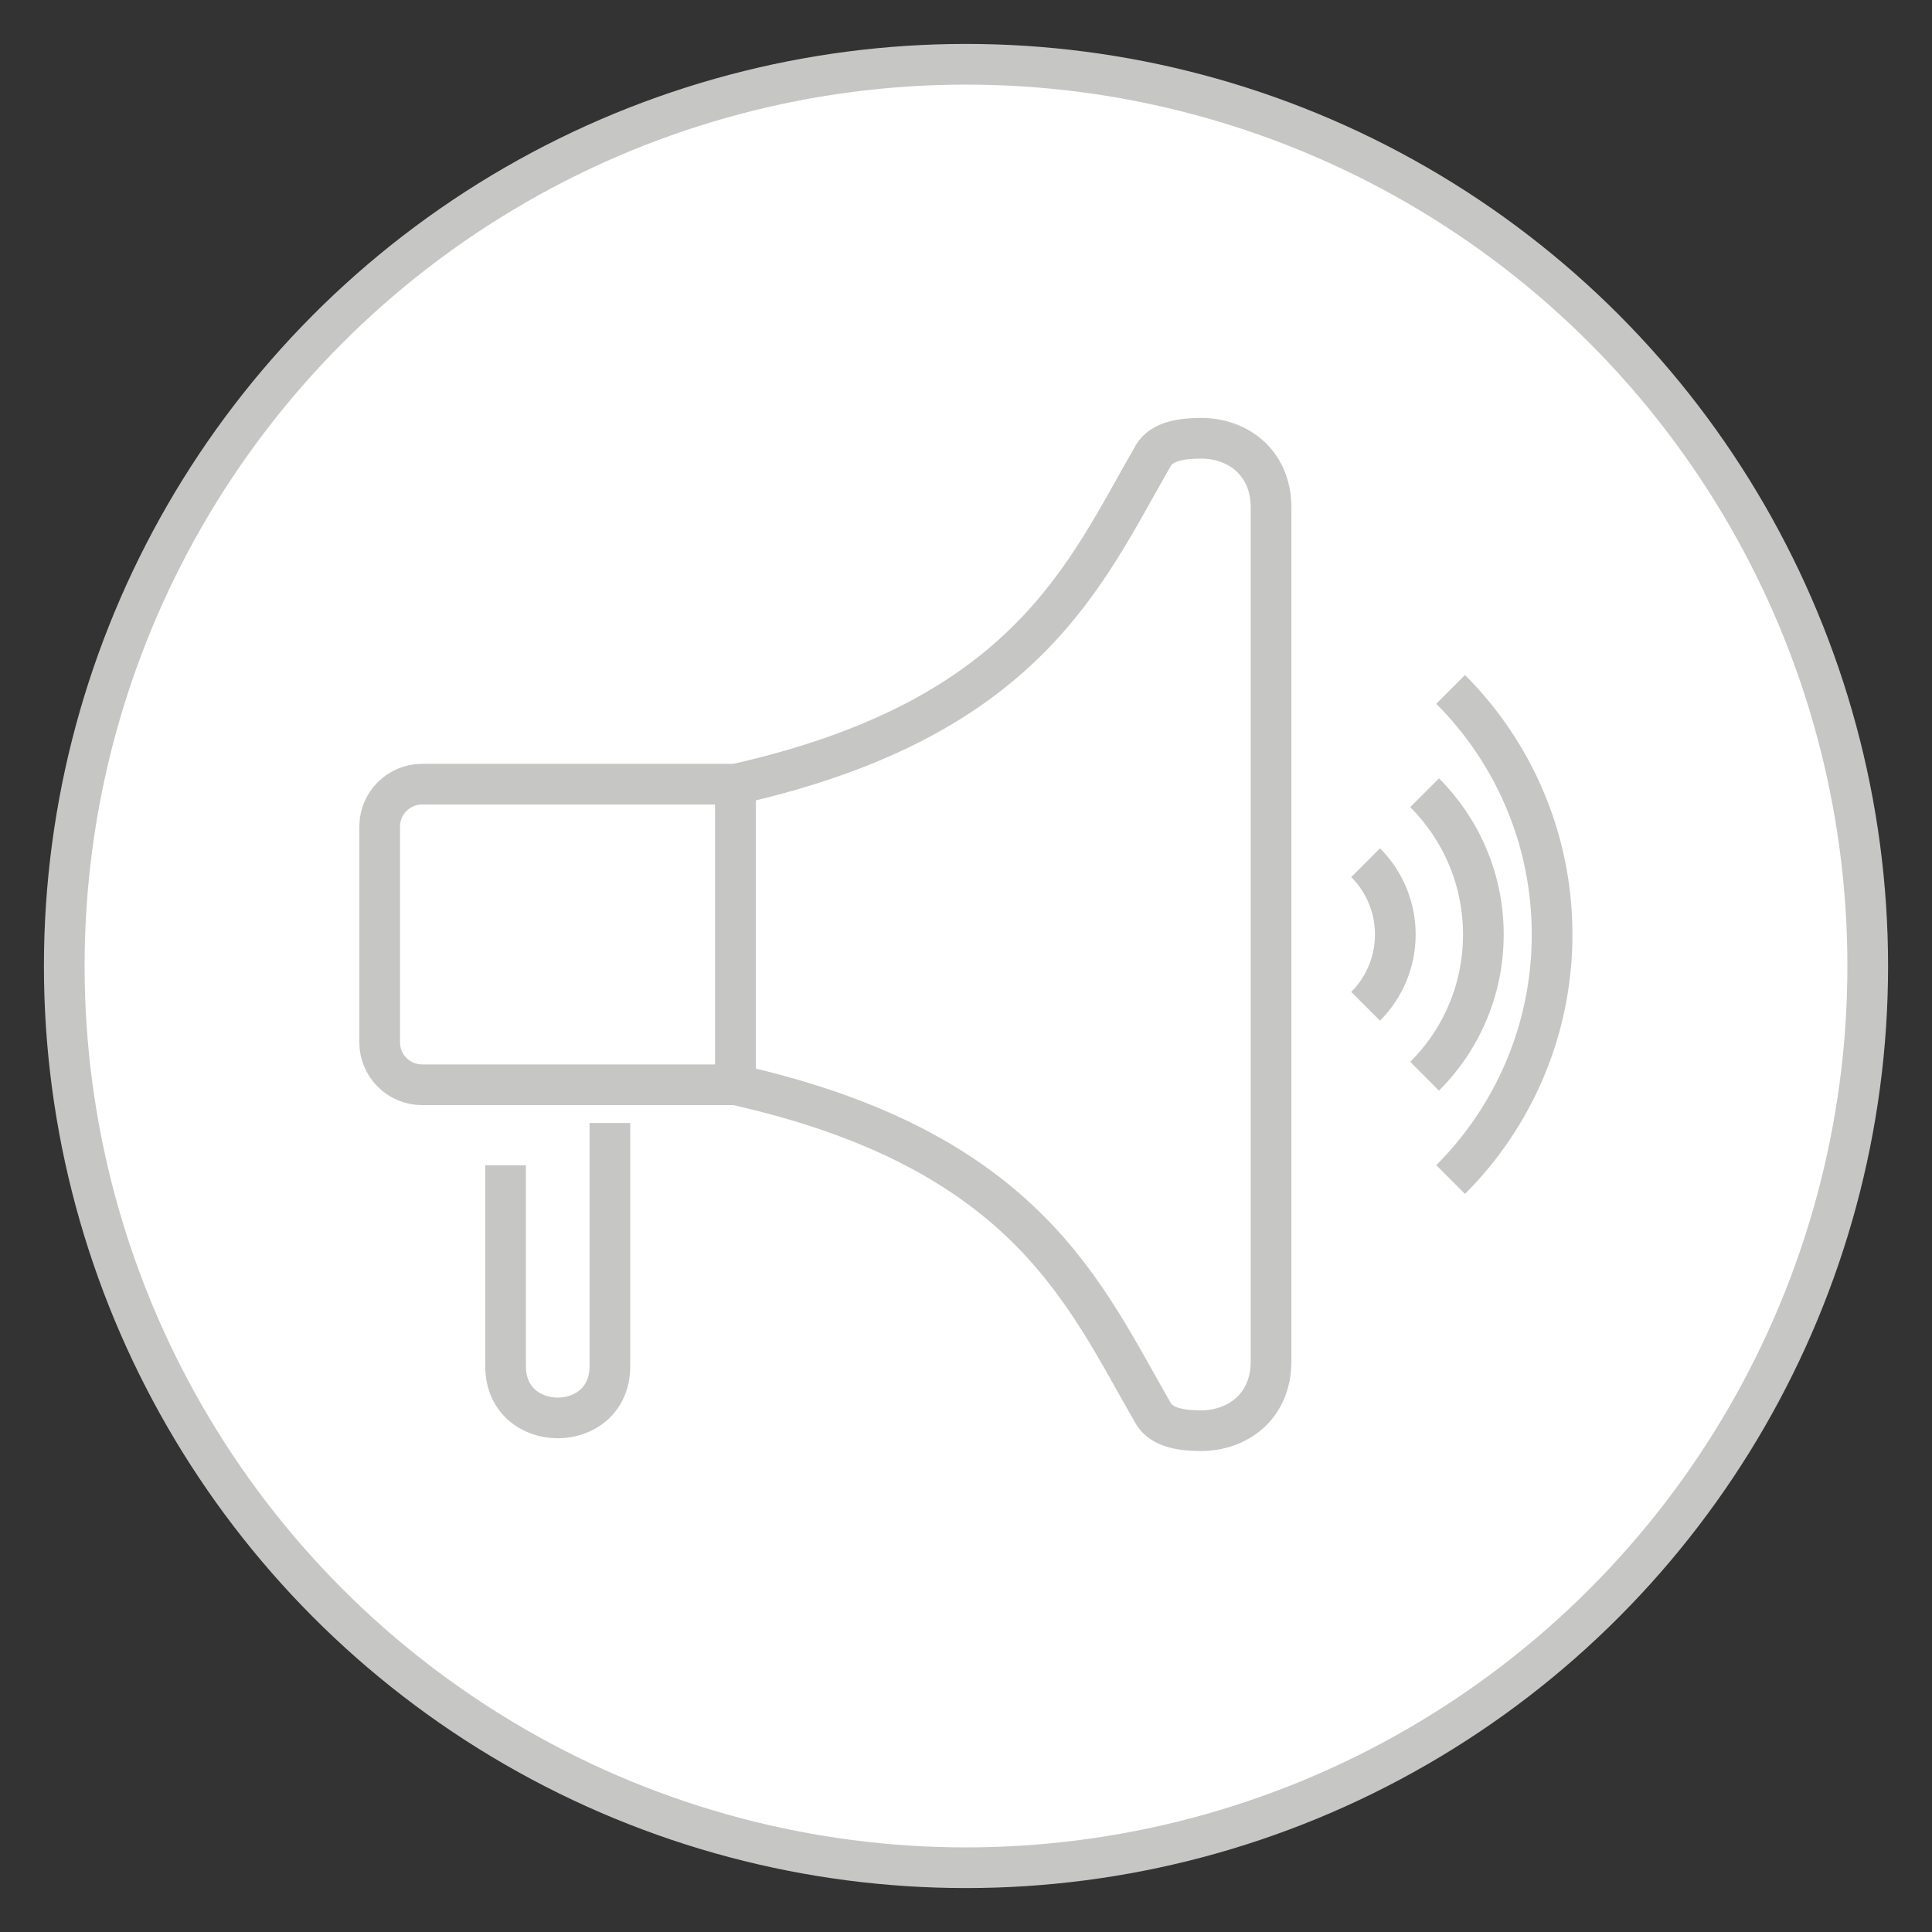
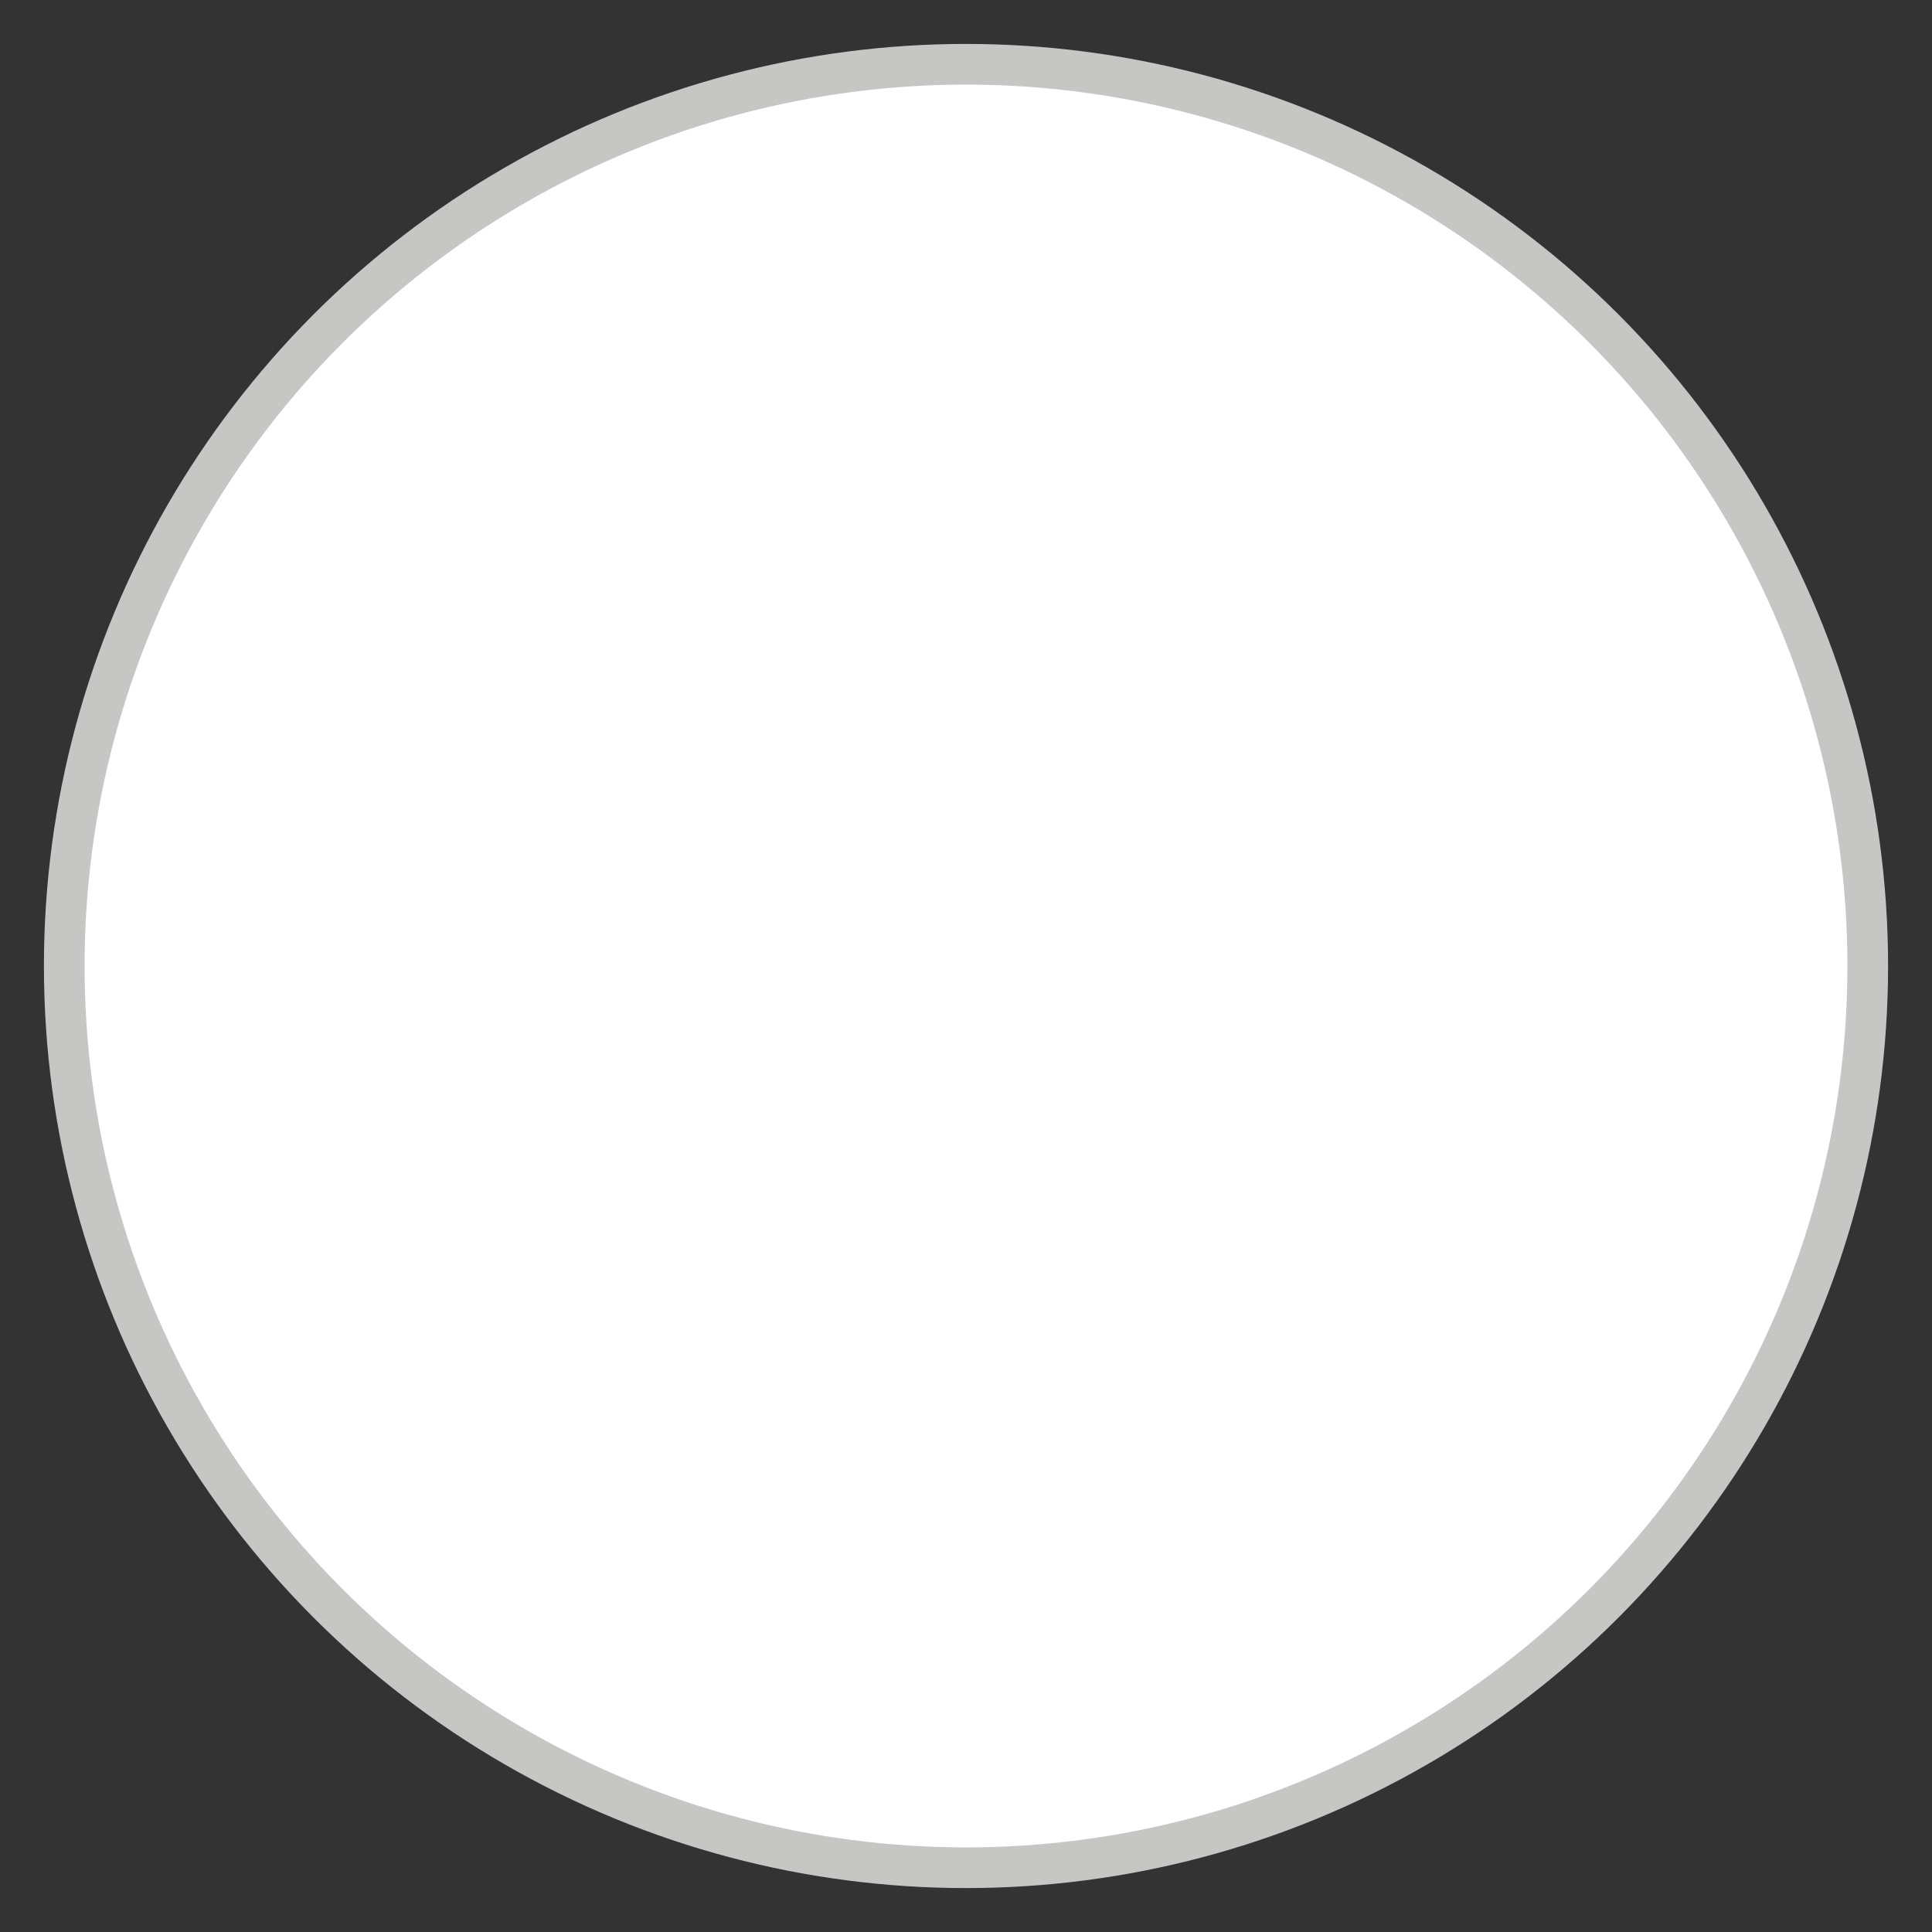
<svg xmlns="http://www.w3.org/2000/svg" id="fyVUqMXs__Calque_1" data-name="Calque 1" version="1.1" viewBox="0 0 95 95">
  <rect x="0" y="0" width="95" height="95" fill="#333333" stroke="none" />
  <defs>
    <style>.fyVUqMXs__cls-1{fill:none;stroke-miterlimit:2.61;stroke:#c6c6c5;stroke-width:2px}</style>
  </defs>
  <circle cx="47.5" cy="47.5" r="44.34" style="stroke:#c6c6c5;stroke-width:2px;fill:#fff;stroke-miterlimit:10" />
-   <path d="M20.75 38.56h15.41v14.78H20.75c-1.14 0-2.08-.93-2.08-2.08V40.64c0-1.14.93-2.08 2.08-2.08ZM36.17 53.34c14.35 3.22 17.17 10.34 20.54 16.16.43.74 1.5.85 2.36.85s1.72-.29 2.36-.85c.64-.57 1.07-1.42 1.07-2.56V24.96c0-1.14-.43-1.99-1.07-2.56s-1.5-.85-2.36-.85-1.93.11-2.36.85c-3.36 5.82-6.19 12.94-20.54 16.16v14.78ZM71.33 33.9c3.08 3.08 4.99 7.35 4.99 12.05S74.41 54.92 71.33 58" class="fyVUqMXs__cls-1" />
-   <path d="M70.05 38.98c1.78 1.78 2.89 4.25 2.89 6.97s-1.1 5.19-2.89 6.97M67.15 42.42c.9.9 1.46 2.15 1.46 3.53s-.56 2.63-1.46 3.53M29.99 55.22v11.96c0 3.39-5.13 3.39-5.13 0V57.3" class="fyVUqMXs__cls-1" />
</svg>